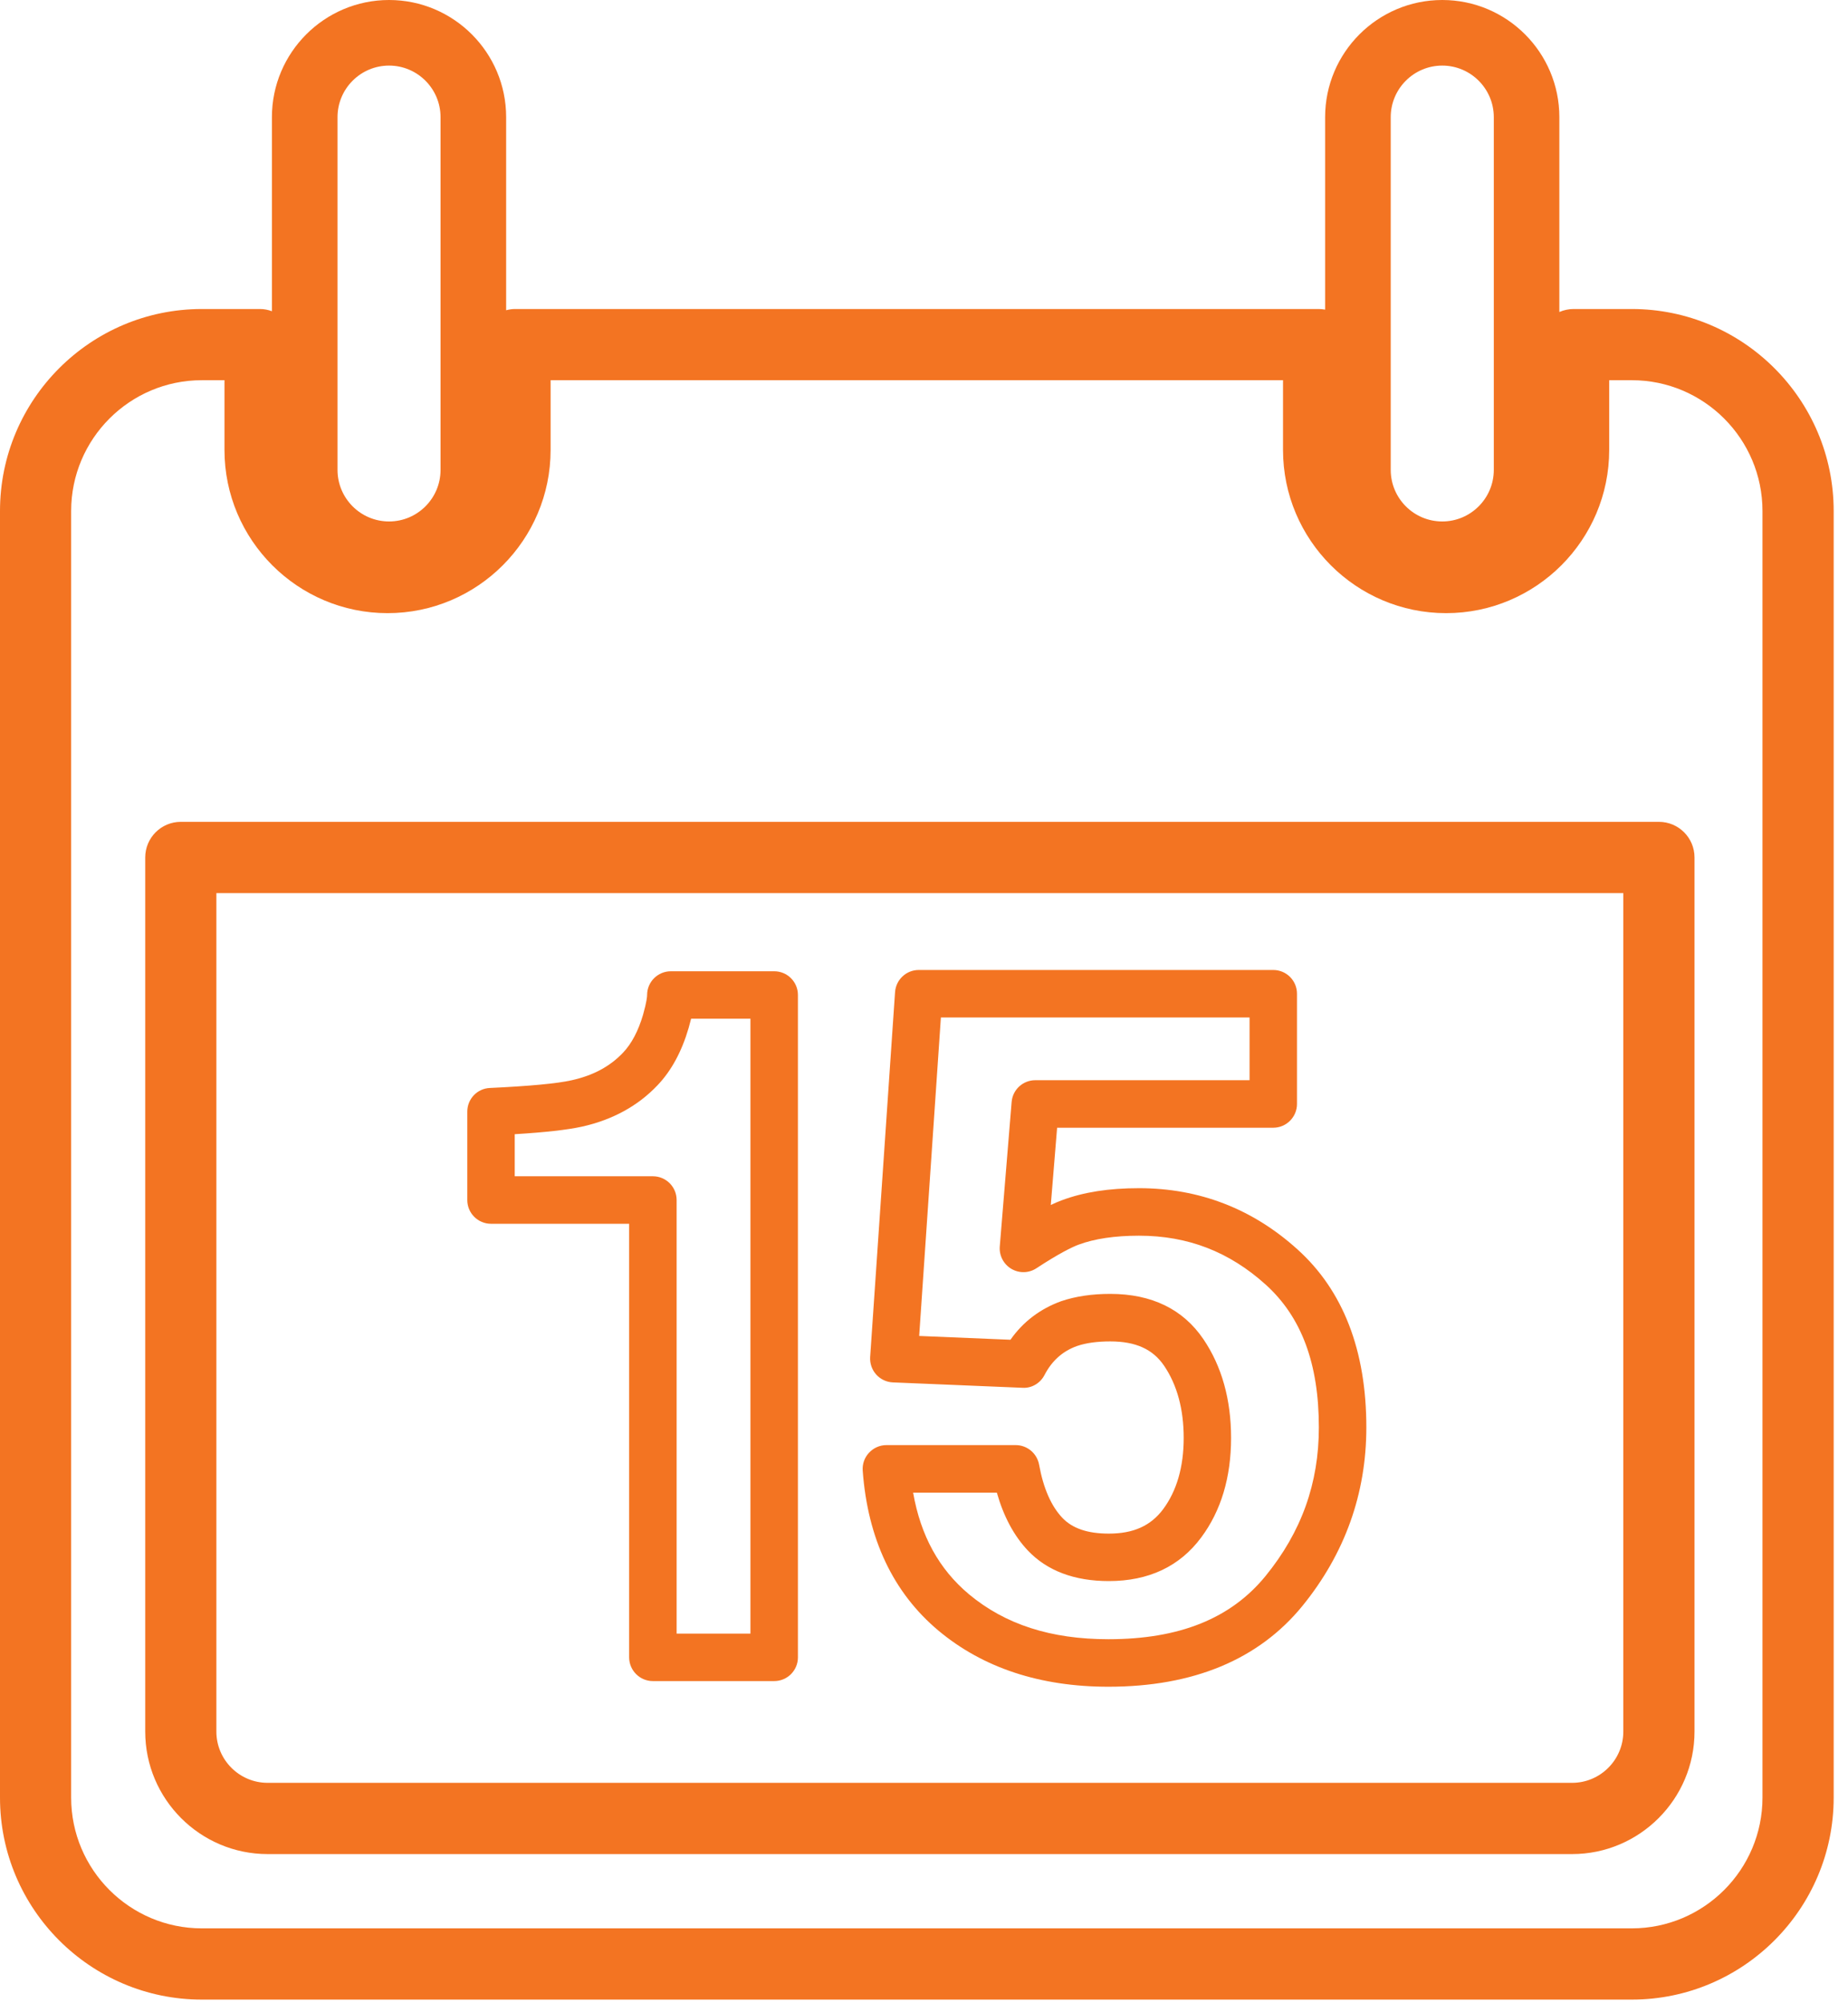
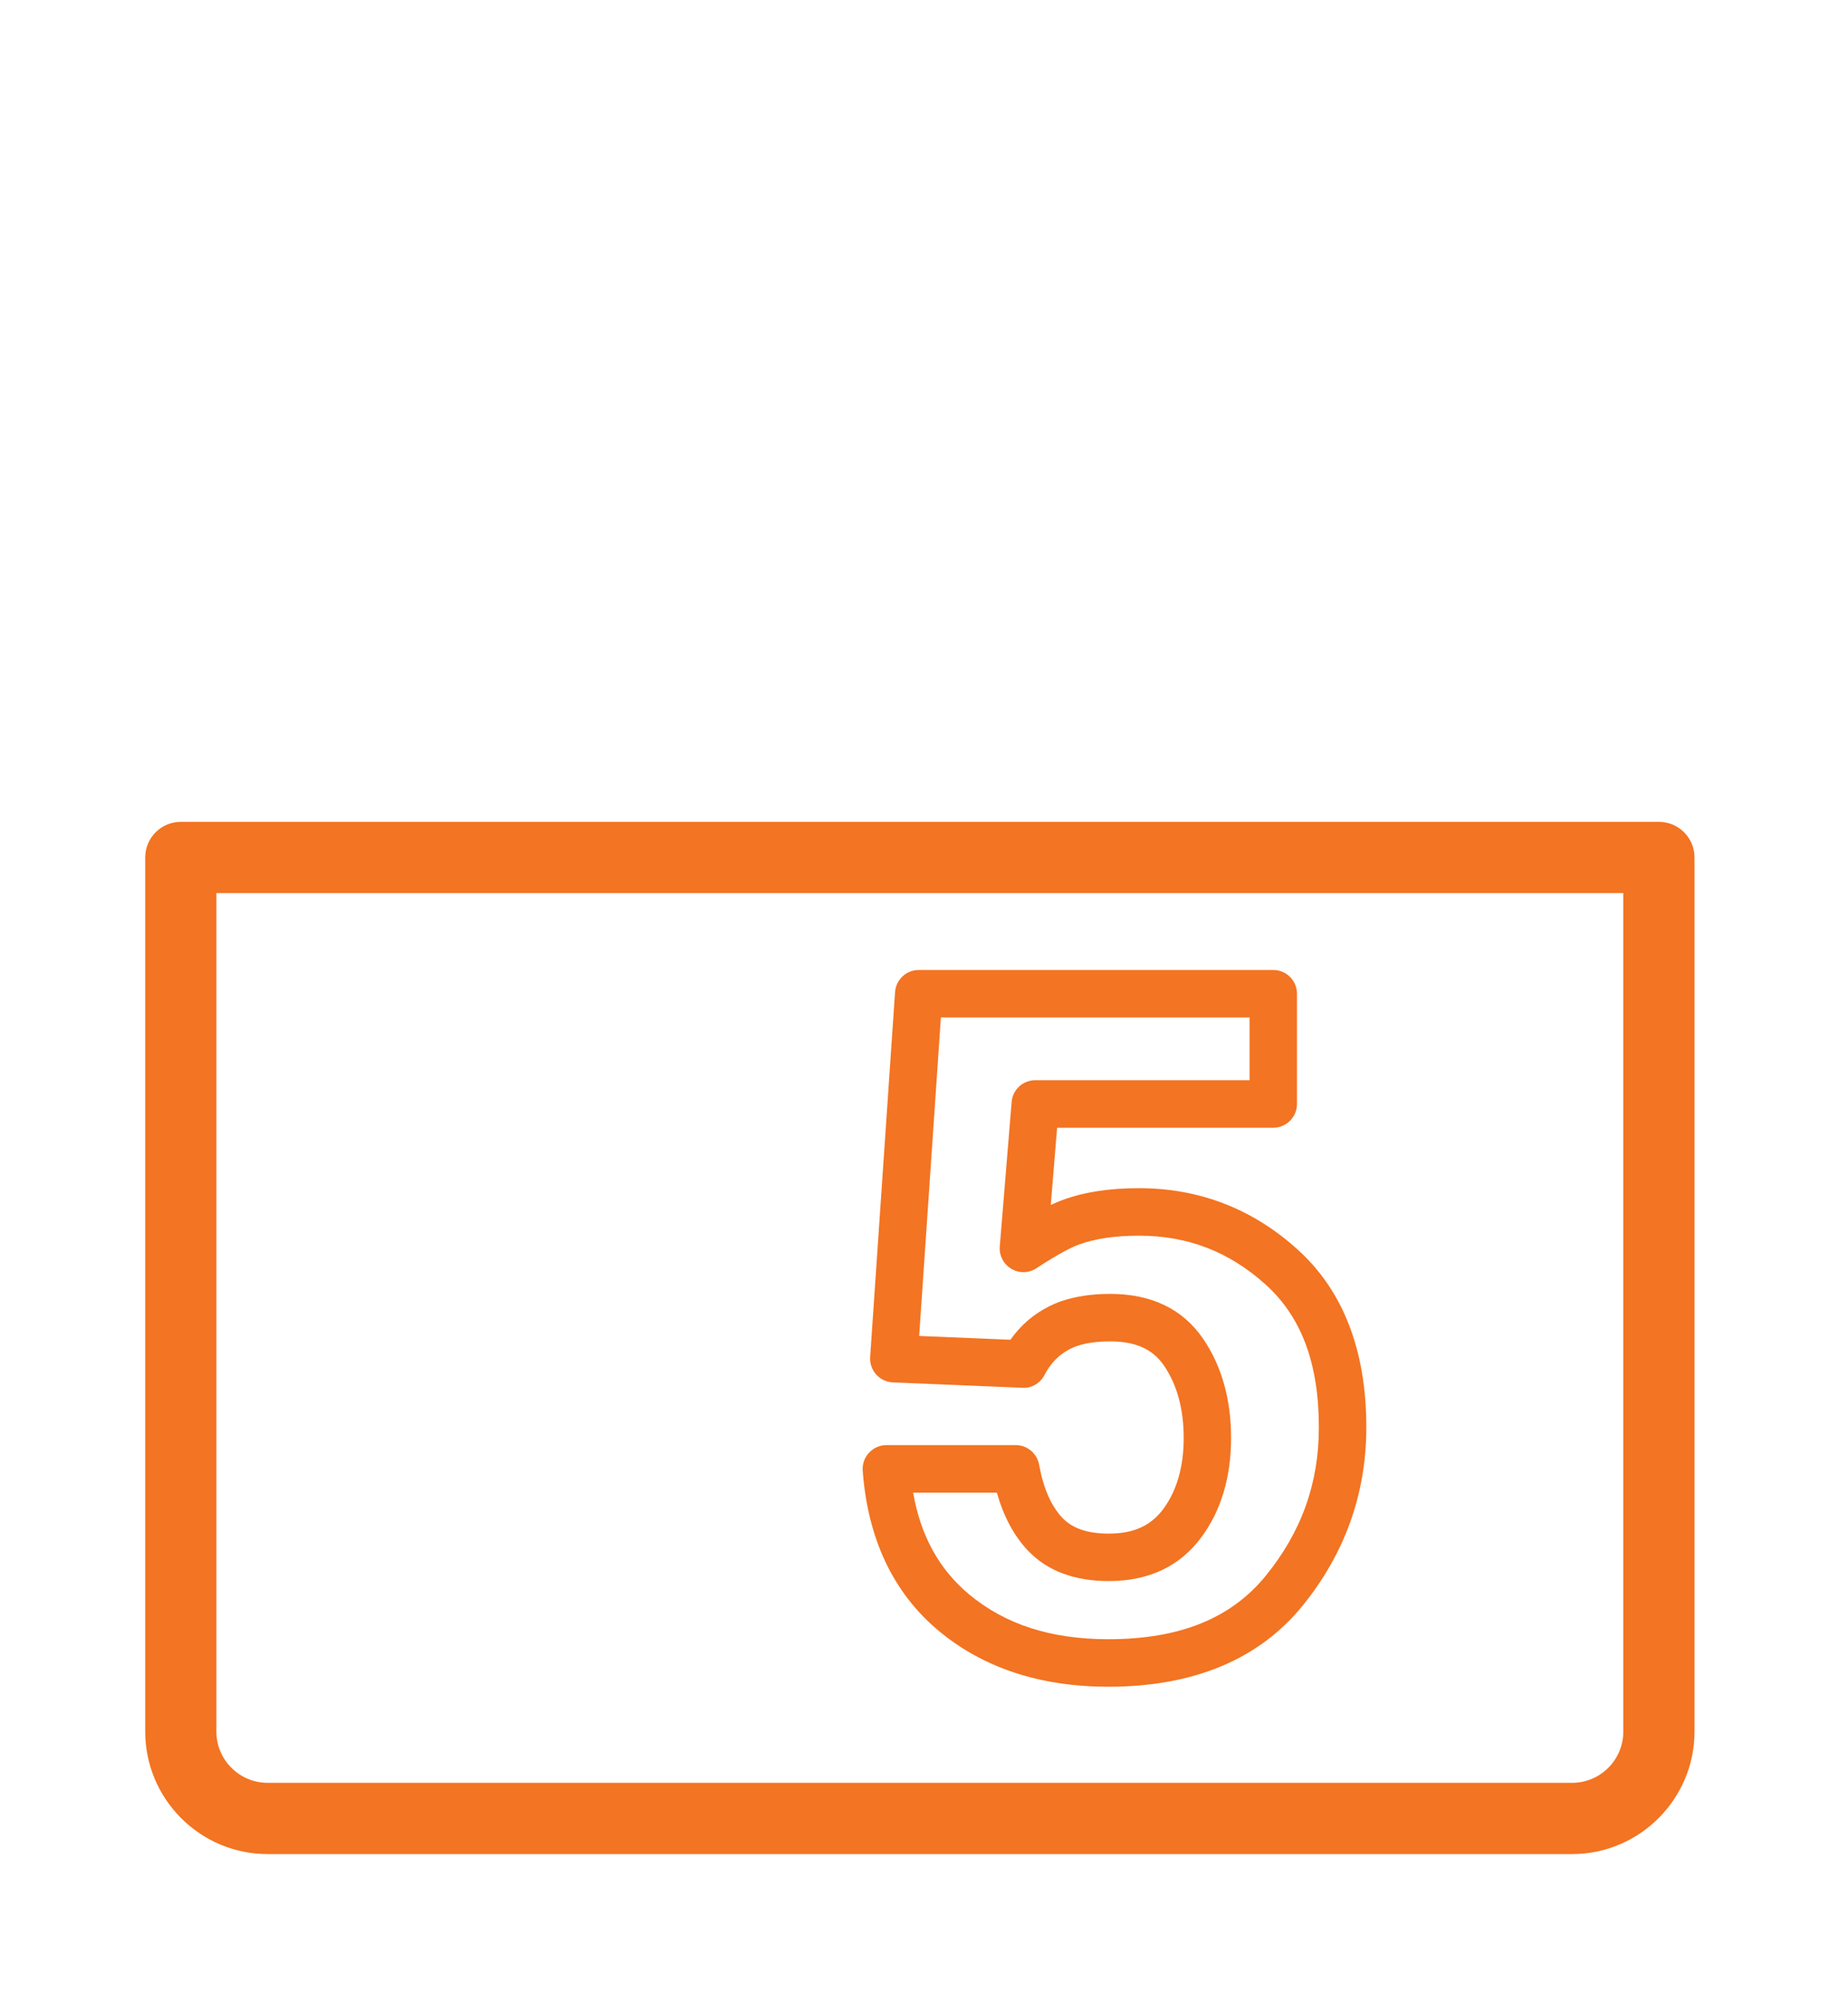
<svg xmlns="http://www.w3.org/2000/svg" width="100%" height="100%" viewBox="0 0 36 39" version="1.1" xml:space="preserve" style="fill-rule:evenodd;clip-rule:evenodd;stroke-linejoin:round;stroke-miterlimit:1.414;">
-   <path d="M10.027,22.081c0.597,-0.036 1.027,-0.085 1.31,-0.147c0.597,-0.133 1.093,-0.405 1.474,-0.808c0.268,-0.281 0.47,-0.655 0.604,-1.113c0.018,-0.064 0.034,-0.123 0.048,-0.18l1.156,0l0,11.971l-1.438,0l0,-8.441c0,-0.256 -0.206,-0.463 -0.463,-0.463l-2.691,0l0,-0.819Zm-0.462,1.744l2.691,0l0,8.441c0,0.255 0.208,0.462 0.462,0.462l2.364,0c0.256,0 0.462,-0.207 0.462,-0.462l0,-12.895c0,-0.255 -0.206,-0.462 -0.462,-0.462l-2.013,0c-0.256,0 -0.463,0.207 -0.463,0.462c0,0.025 -0.006,0.127 -0.079,0.385c-0.092,0.313 -0.222,0.56 -0.387,0.735c-0.256,0.271 -0.584,0.447 -1.004,0.54c-0.29,0.065 -0.826,0.114 -1.592,0.15c-0.247,0.01 -0.441,0.213 -0.441,0.461l0,1.721c0,0.255 0.207,0.462 0.462,0.462" style="fill:#f37422;fill-rule:nonzero;" />
  <path d="M19.419,29.059c0.131,0.463 0.334,0.842 0.606,1.129c0.374,0.393 0.904,0.593 1.575,0.593c0.776,0 1.382,-0.285 1.8,-0.849c0.387,-0.519 0.582,-1.172 0.582,-1.938c0,-0.747 -0.181,-1.394 -0.539,-1.922c-0.397,-0.585 -1.008,-0.882 -1.816,-0.882c-0.355,0 -0.673,0.047 -0.954,0.142c-0.411,0.149 -0.743,0.401 -0.989,0.751l-1.778,-0.074l0.423,-6.2l6.013,0l0,1.221l-4.174,0c-0.241,0 -0.442,0.184 -0.461,0.425l-0.231,2.812c-0.014,0.176 0.074,0.345 0.225,0.435c0.152,0.09 0.342,0.086 0.489,-0.011c0.444,-0.291 0.693,-0.411 0.82,-0.459c0.312,-0.116 0.708,-0.175 1.178,-0.175c0.953,0 1.76,0.313 2.47,0.954c0.697,0.63 1.034,1.538 1.034,2.778c0,1.089 -0.339,2.035 -1.038,2.893c-0.677,0.829 -1.679,1.231 -3.062,1.231c-1.121,0 -2.01,-0.287 -2.717,-0.876c-0.582,-0.488 -0.94,-1.138 -1.087,-1.978l1.631,0Zm-1.137,2.687c0.868,0.725 1.981,1.092 3.31,1.092c1.655,0 2.927,-0.529 3.779,-1.572c0.827,-1.016 1.246,-2.186 1.246,-3.477c0,-1.495 -0.45,-2.661 -1.339,-3.463c-0.875,-0.792 -1.914,-1.194 -3.09,-1.194c-0.588,0 -1.079,0.077 -1.502,0.235c-0.067,0.025 -0.139,0.055 -0.216,0.092l0.123,-1.504l4.211,0c0.255,0 0.462,-0.208 0.462,-0.463l0,-2.145c0,-0.256 -0.207,-0.463 -0.462,-0.463l-6.907,0c-0.243,0 -0.444,0.189 -0.461,0.431l-0.485,7.104c-0.008,0.124 0.034,0.247 0.117,0.34c0.083,0.093 0.201,0.149 0.326,0.154l2.524,0.105c0.178,0.012 0.347,-0.089 0.429,-0.248c0.145,-0.279 0.354,-0.465 0.633,-0.565c0.175,-0.06 0.393,-0.09 0.647,-0.09c0.497,0 0.831,0.151 1.051,0.475c0.252,0.372 0.381,0.845 0.381,1.404c0,0.563 -0.135,1.03 -0.4,1.387c-0.242,0.324 -0.578,0.476 -1.059,0.476c-0.413,0 -0.708,-0.101 -0.904,-0.306c-0.218,-0.229 -0.371,-0.578 -0.454,-1.037c-0.041,-0.22 -0.232,-0.38 -0.455,-0.38l-2.52,0c-0.128,0 -0.25,0.054 -0.338,0.149c-0.088,0.093 -0.132,0.219 -0.123,0.347c0.097,1.329 0.594,2.377 1.476,3.116" style="fill:#f37422;fill-rule:nonzero;" />
-   <path d="M34.334,34.997c0,1.403 -1.142,2.545 -2.546,2.545l-27.856,0c-1.404,0 -2.546,-1.142 -2.546,-2.545l0,-25.049c0,-1.404 1.142,-2.546 2.546,-2.546l0.441,0l0,1.358c0,1.752 1.425,3.177 3.177,3.177c1.751,0 3.176,-1.425 3.176,-3.177l0,-1.358l14.268,0l0,1.358c0,1.752 1.425,3.177 3.177,3.177c1.752,0 3.177,-1.425 3.177,-3.177l0,-1.358l0.44,0c1.404,0 2.546,1.142 2.546,2.546l0,25.049Zm-27.759,-32.716c0,-0.554 0.45,-1.004 1.004,-1.004c0.553,0 1.003,0.45 1.003,1.004l0,6.867c0,0.554 -0.45,1.004 -1.003,1.004c-0.554,0 -1.004,-0.45 -1.004,-1.004l0,-6.867Zm20.517,0c0,-0.554 0.45,-1.004 1.004,-1.004c0.553,0 1.004,0.45 1.004,1.004l0,6.867c0,0.554 -0.451,1.004 -1.004,1.004c-0.554,0 -1.004,-0.45 -1.004,-1.004l0,-6.867Zm4.696,3.735l-1.134,0c-0.098,0 -0.191,0.021 -0.277,0.058l0,-3.793c0,-1.258 -1.022,-2.281 -2.281,-2.281c-1.258,0 -2.282,1.023 -2.282,2.281l0,3.747c-0.041,-0.007 -0.083,-0.012 -0.126,-0.012l-15.656,0c-0.059,0 -0.116,0.009 -0.172,0.024l0,-3.759c0,-1.258 -1.023,-2.281 -2.281,-2.281c-1.258,0 -2.282,1.023 -2.282,2.281l0,3.778c-0.072,-0.027 -0.15,-0.043 -0.231,-0.043l-1.134,0c-2.169,0 -3.932,1.764 -3.932,3.932l0,25.049c0,2.168 1.763,3.932 3.932,3.932l27.856,0c2.168,0 3.933,-1.764 3.933,-3.932l0,-25.049c0,-2.168 -1.765,-3.932 -3.933,-3.932" style="fill:#f37422;fill-rule:nonzero;" />
  <path d="M31.623,33.711c0,0.55 -0.448,0.998 -0.998,0.998l-25.411,0c-0.551,0 -0.999,-0.448 -0.999,-0.998l0,-16.324l27.408,0l0,16.324Zm0.694,-17.711l-28.795,0c-0.383,0 -0.693,0.311 -0.693,0.693l0,17.018c0,1.314 1.07,2.385 2.385,2.385l25.411,0c1.314,0 2.385,-1.071 2.385,-2.385l0,-17.018c0,-0.382 -0.31,-0.693 -0.693,-0.693" style="fill:#f37422;fill-rule:nonzero;" />
</svg>